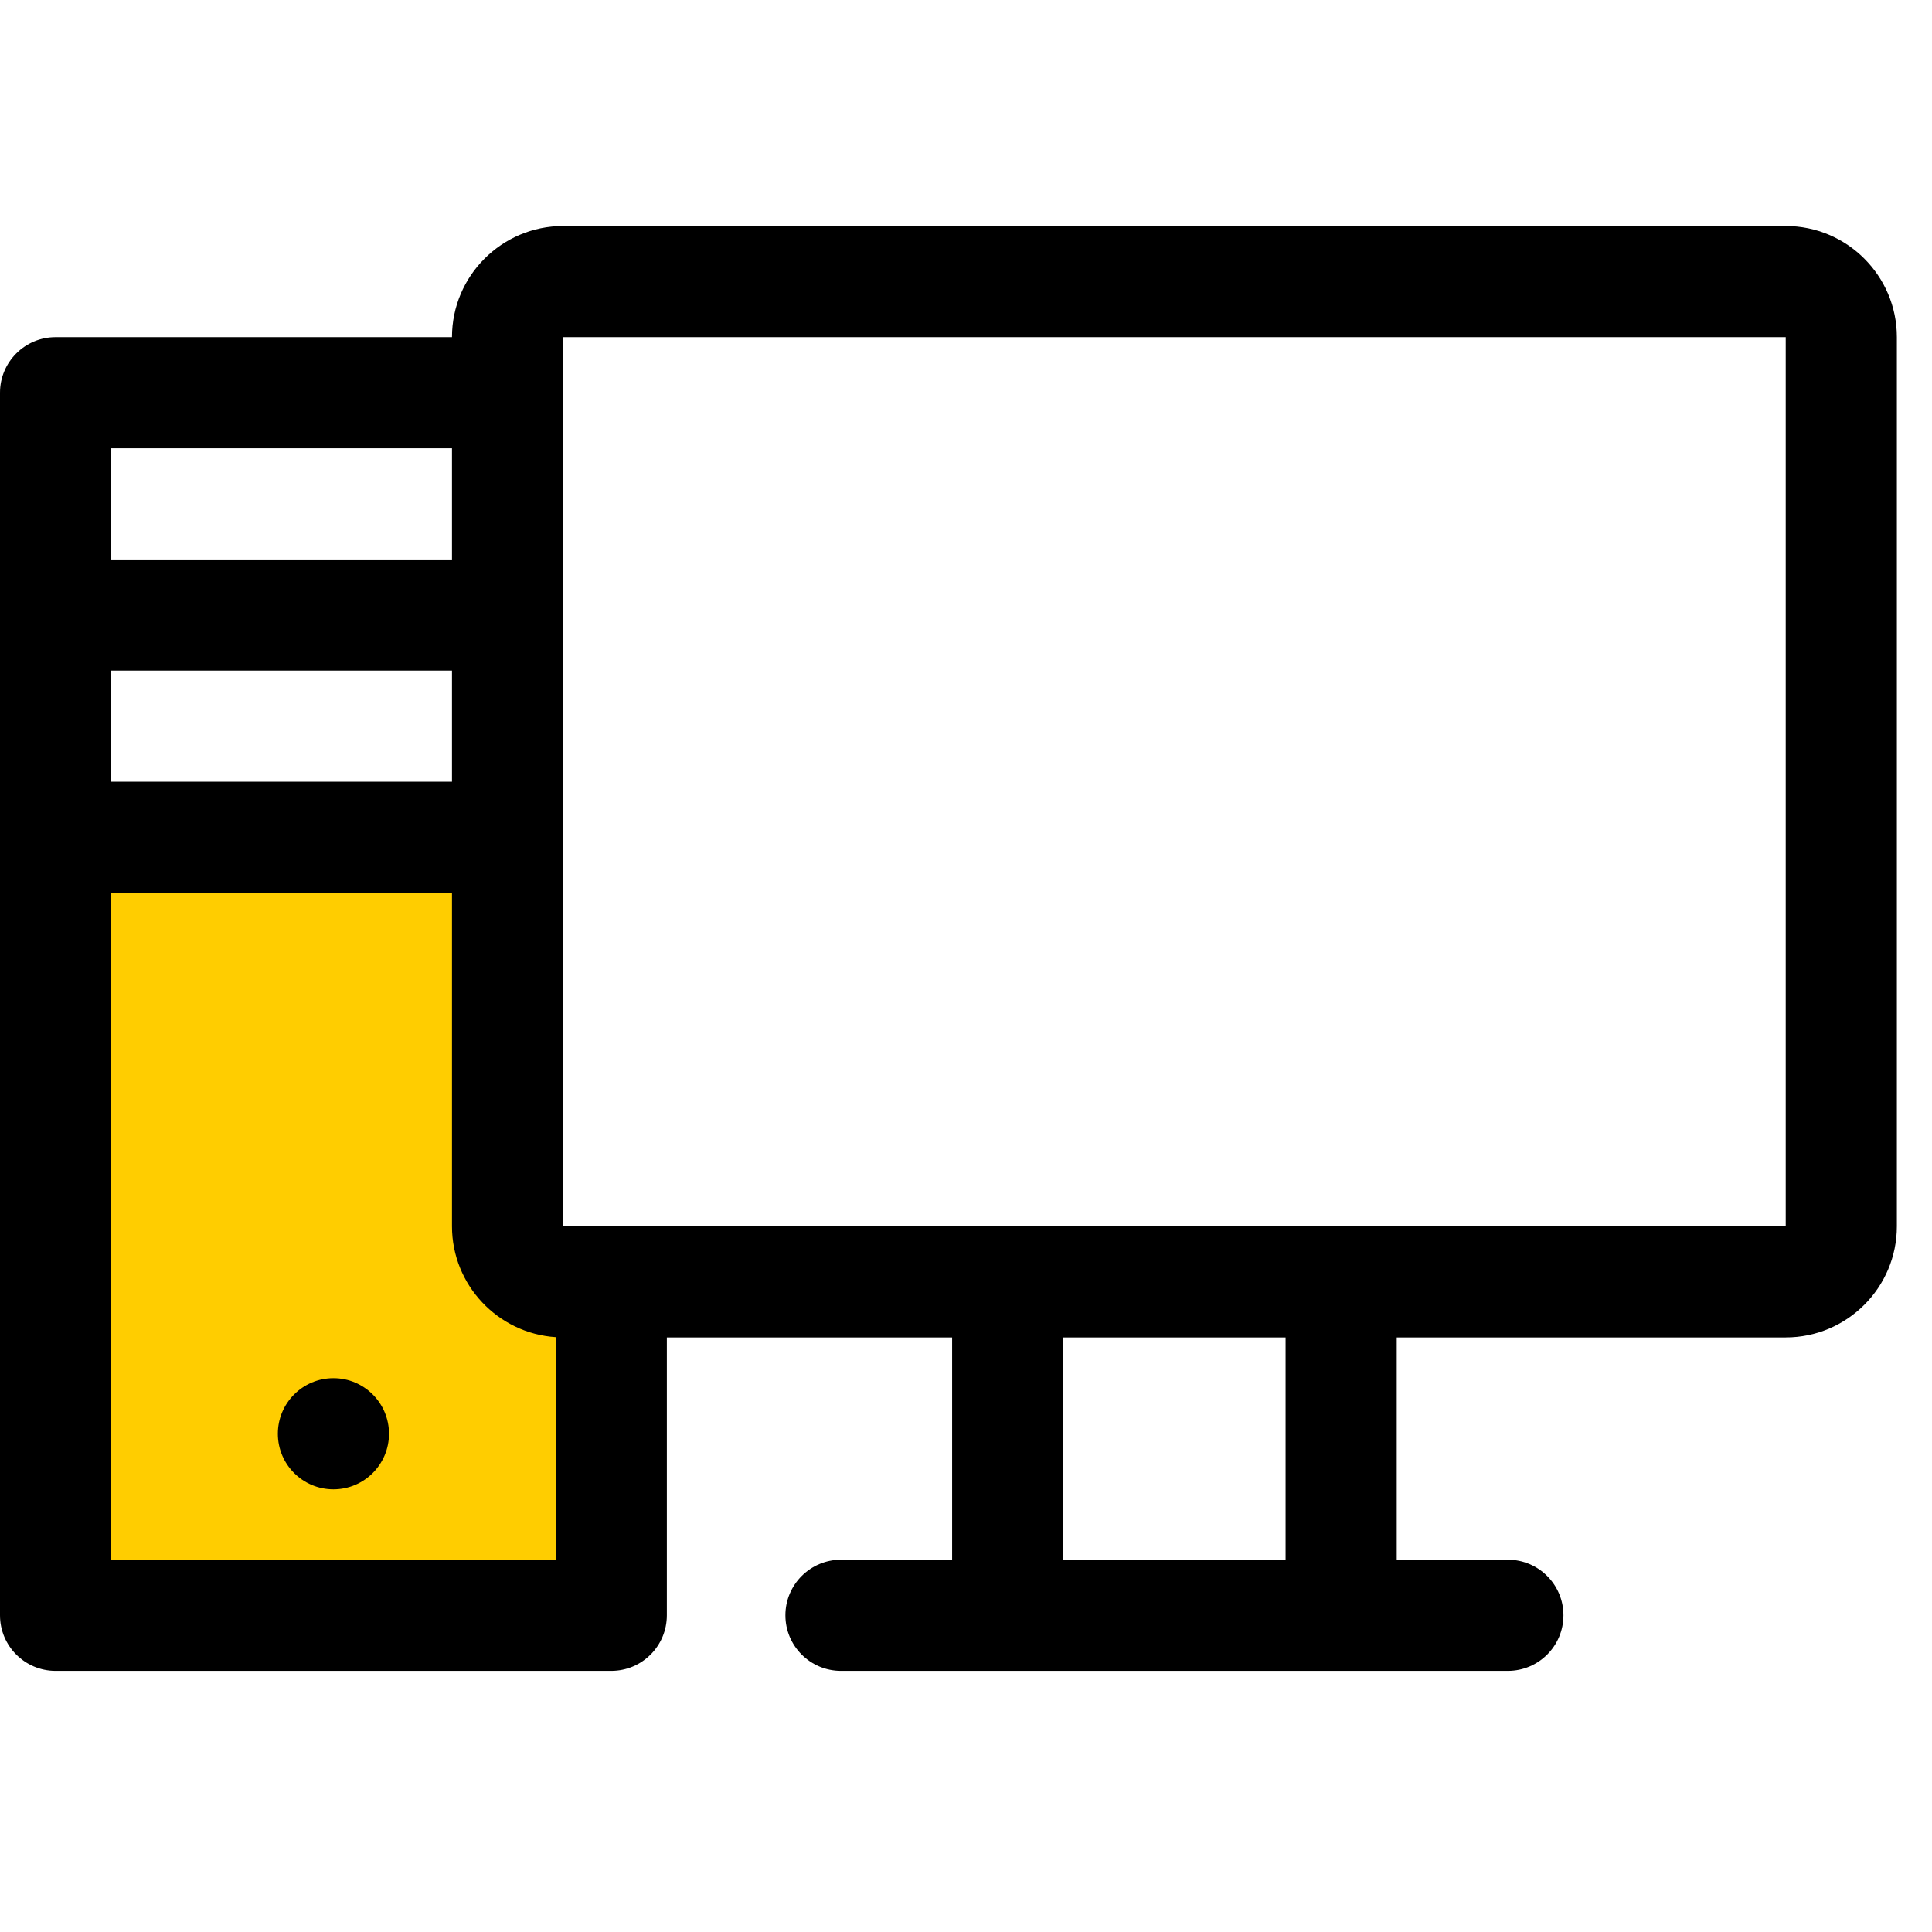
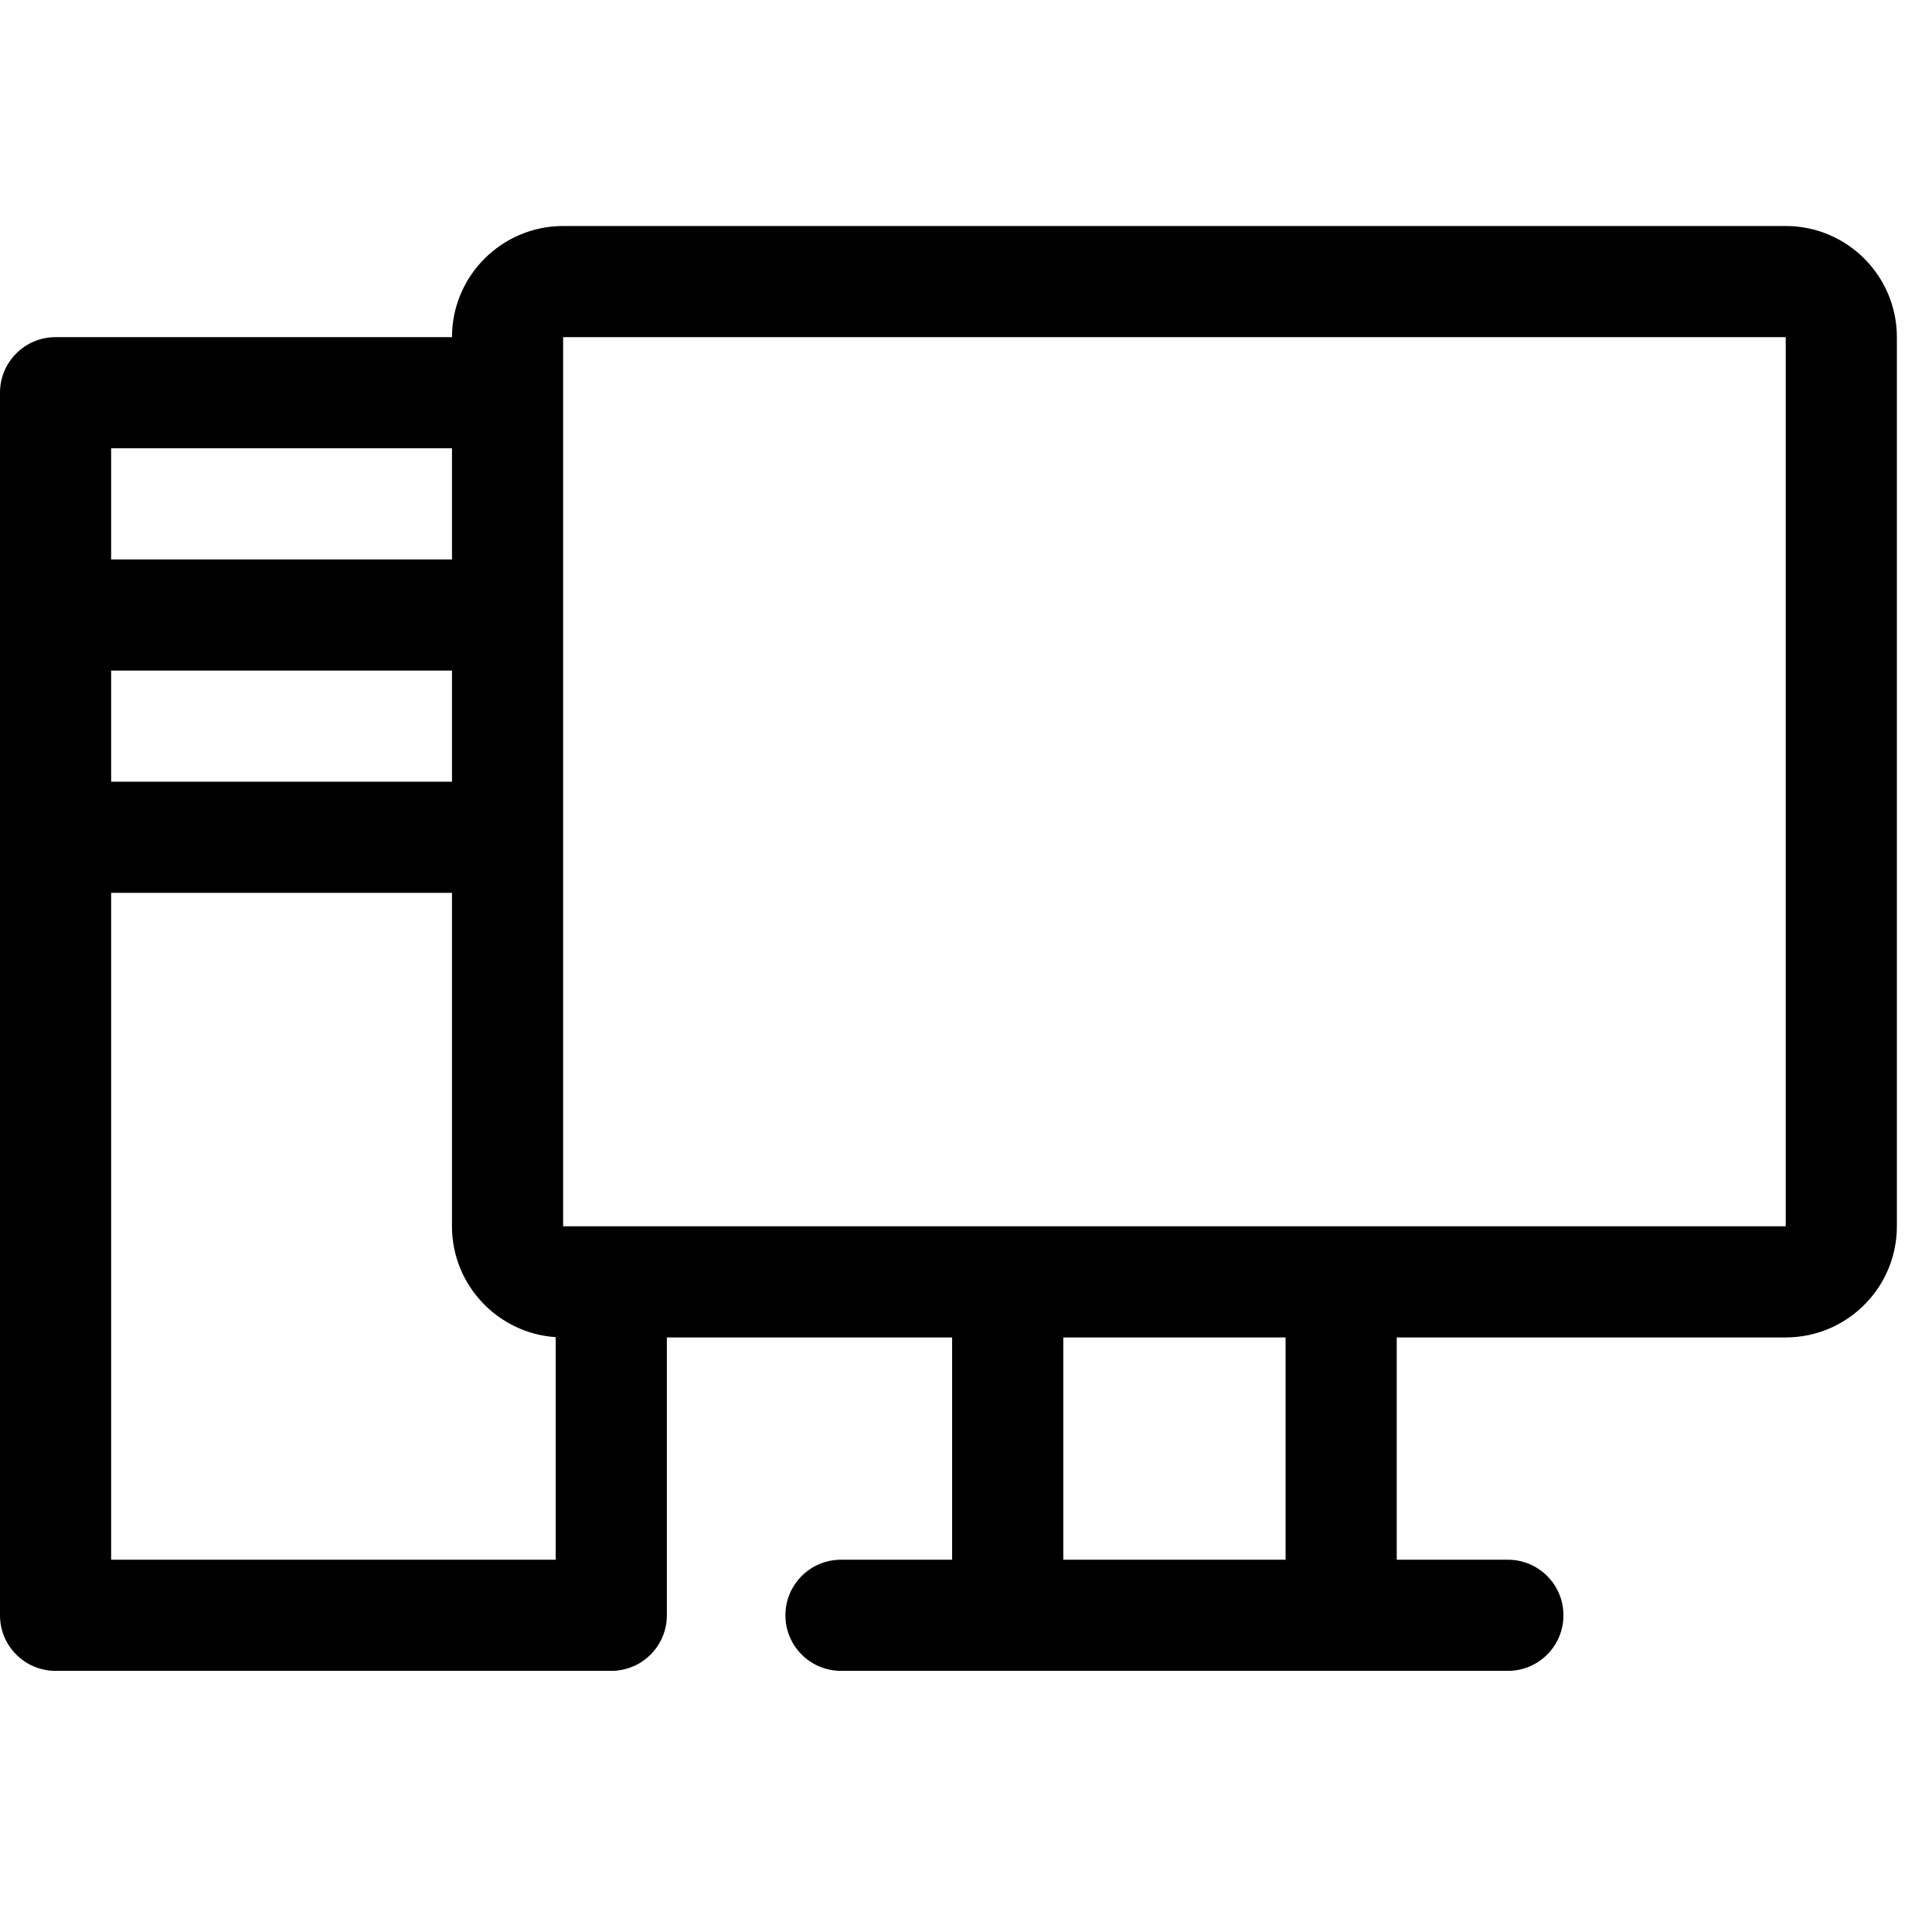
<svg xmlns="http://www.w3.org/2000/svg" width="55" height="55" viewBox="0 0 55 55" fill="none">
-   <rect x="3" y="25" width="13" height="21" fill="#FFCD00" />
  <path d="M50.836 6.434H16.031C14.287 6.434 12.867 7.853 12.867 9.598H1.582C0.708 9.598 0 10.306 0 11.18V45.984C0 46.858 0.708 47.566 1.582 47.566H17.402C18.276 47.566 18.984 46.858 18.984 45.984V38.074H27.105V44.402H23.941C23.068 44.402 22.359 45.111 22.359 45.984C22.359 46.858 23.068 47.566 23.941 47.566H42.926C43.8 47.566 44.508 46.858 44.508 45.984C44.508 45.111 43.8 44.402 42.926 44.402H39.762V38.074H50.836C52.581 38.074 54 36.655 54 34.91V9.598C54 7.853 52.581 6.434 50.836 6.434ZM3.164 19.09H12.867V22.254H3.164V19.09ZM12.867 12.762V15.926H3.164V12.762H12.867ZM3.164 44.402V25.418H12.867V34.91C12.867 36.584 14.174 37.957 15.82 38.066V44.402H3.164ZM36.598 44.402H30.27V38.074H36.598V44.402ZM50.836 34.91H16.031V9.598H50.836V34.91Z" fill="black" />
-   <path d="M11.074 40.816C11.074 41.69 10.366 42.398 9.492 42.398C8.618 42.398 7.91 41.69 7.91 40.816C7.91 39.943 8.618 39.234 9.492 39.234C10.366 39.234 11.074 39.943 11.074 40.816Z" fill="black" />
</svg>